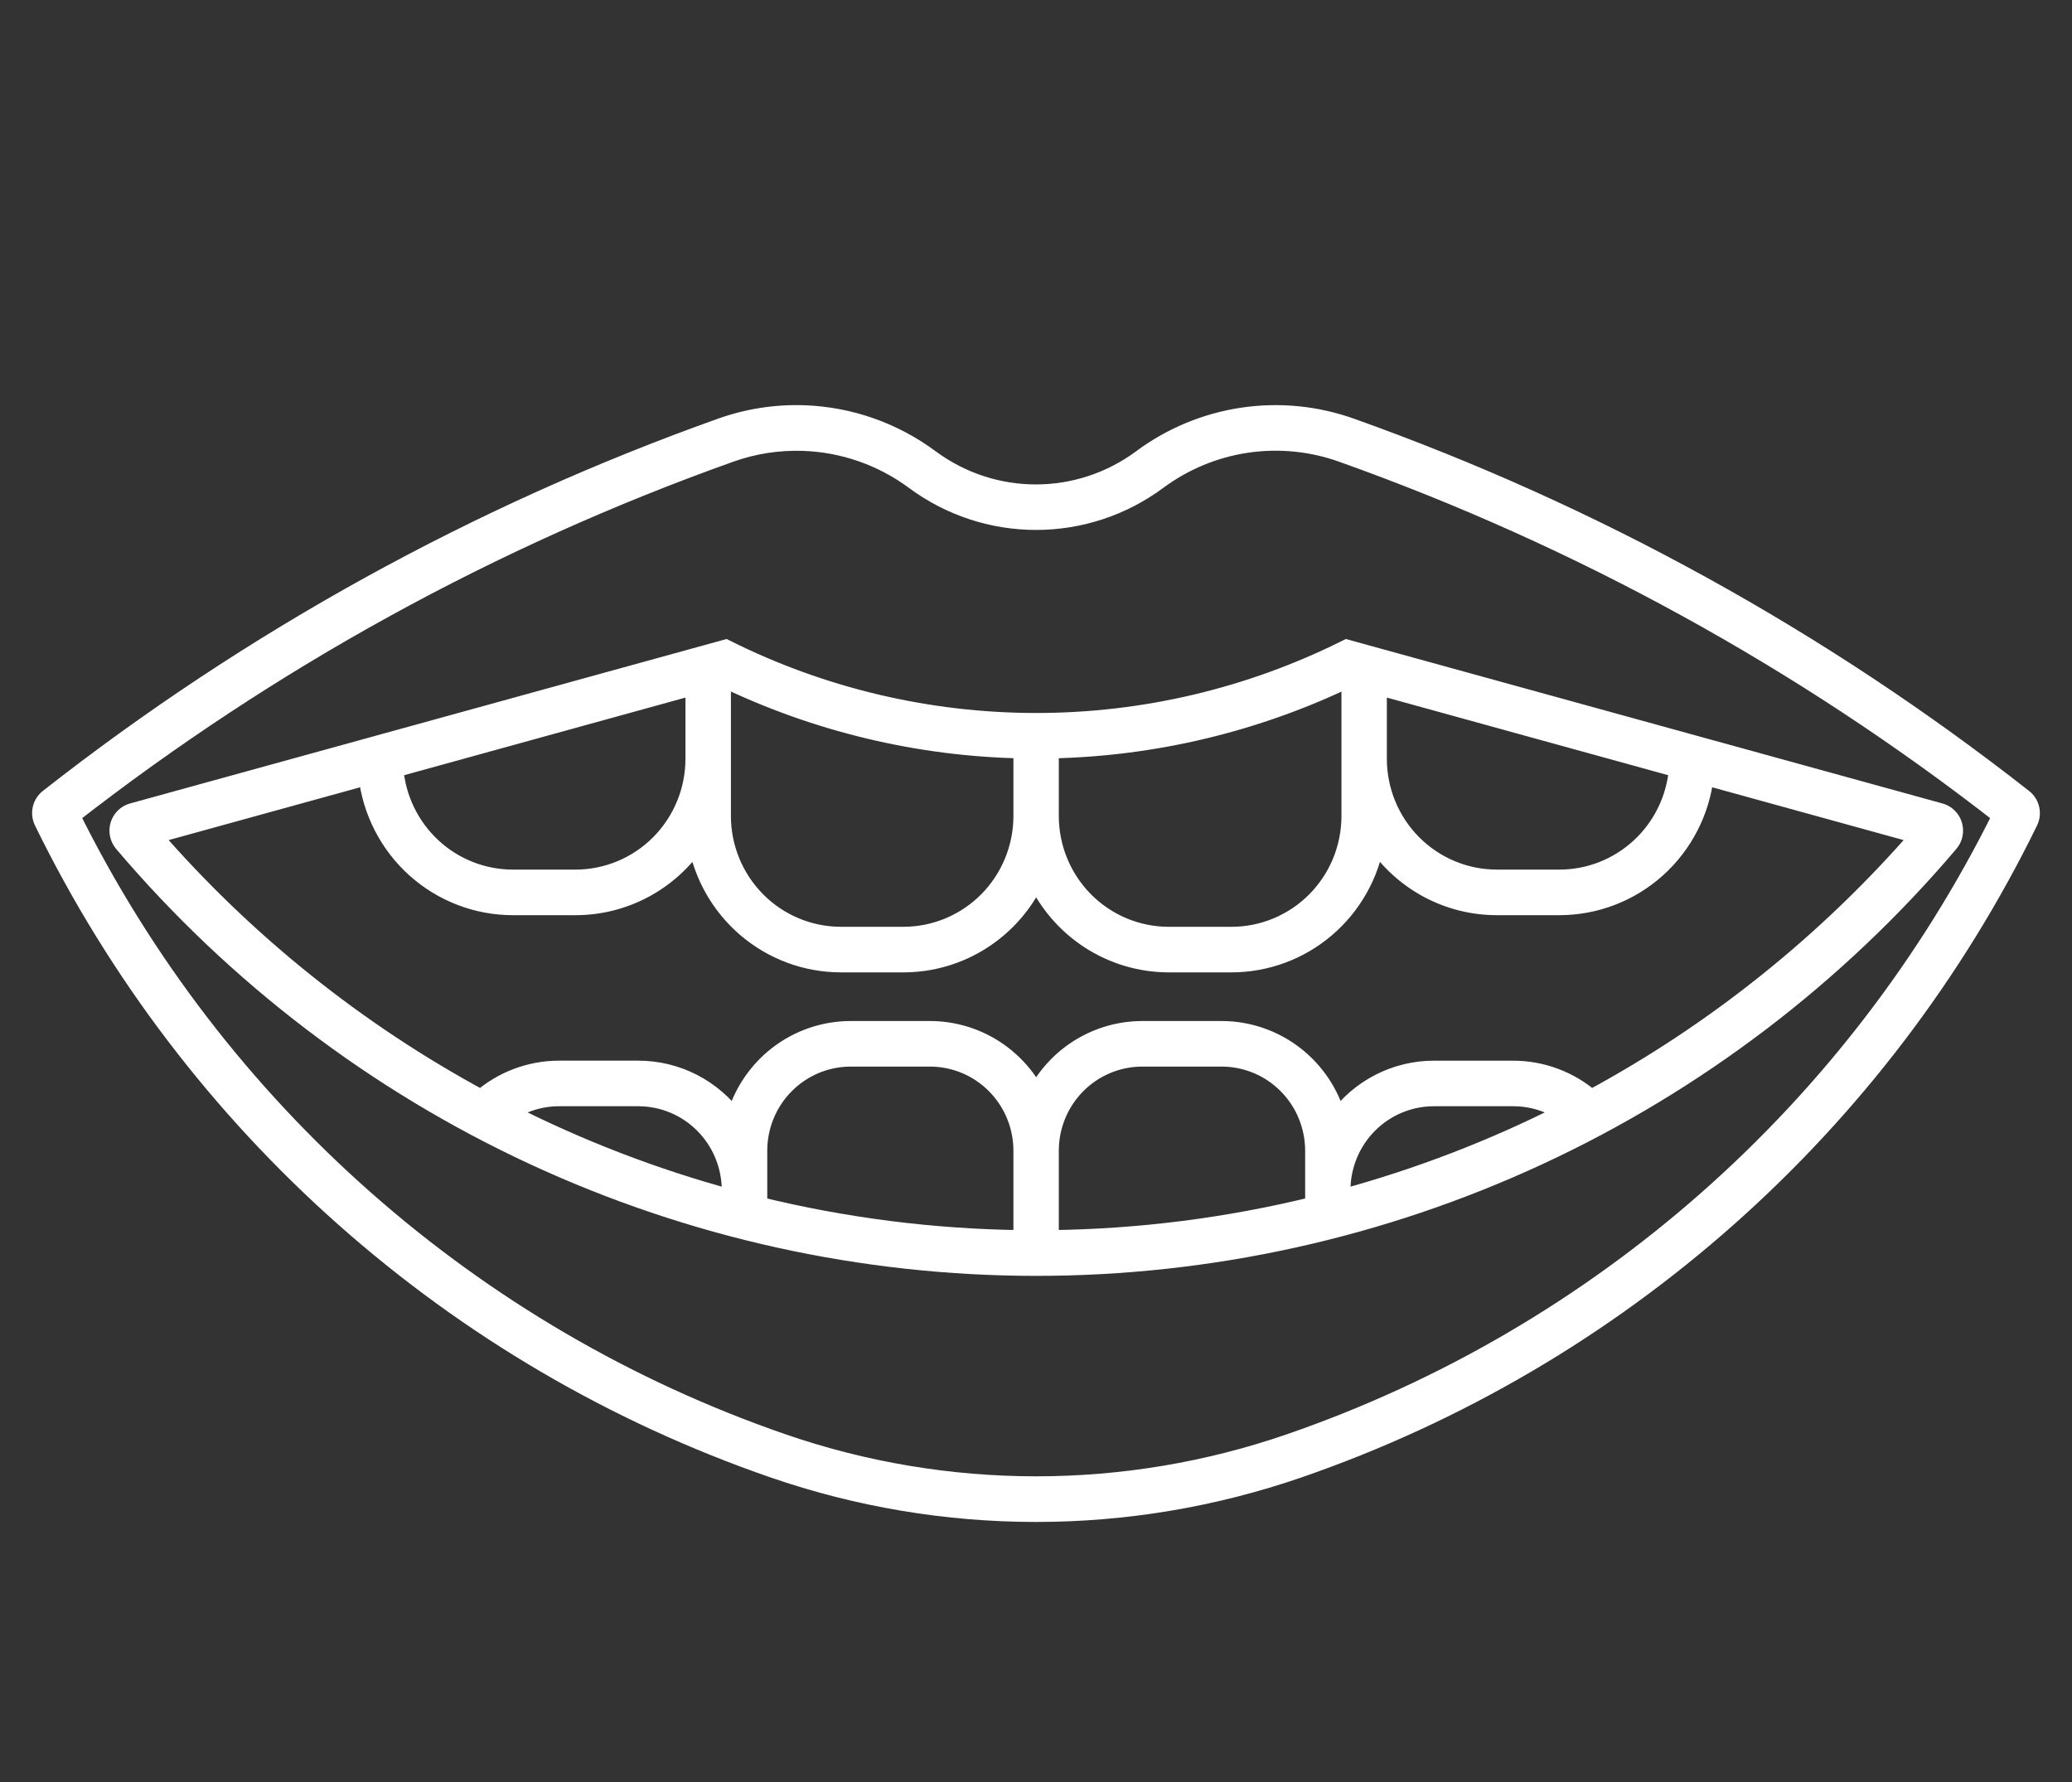
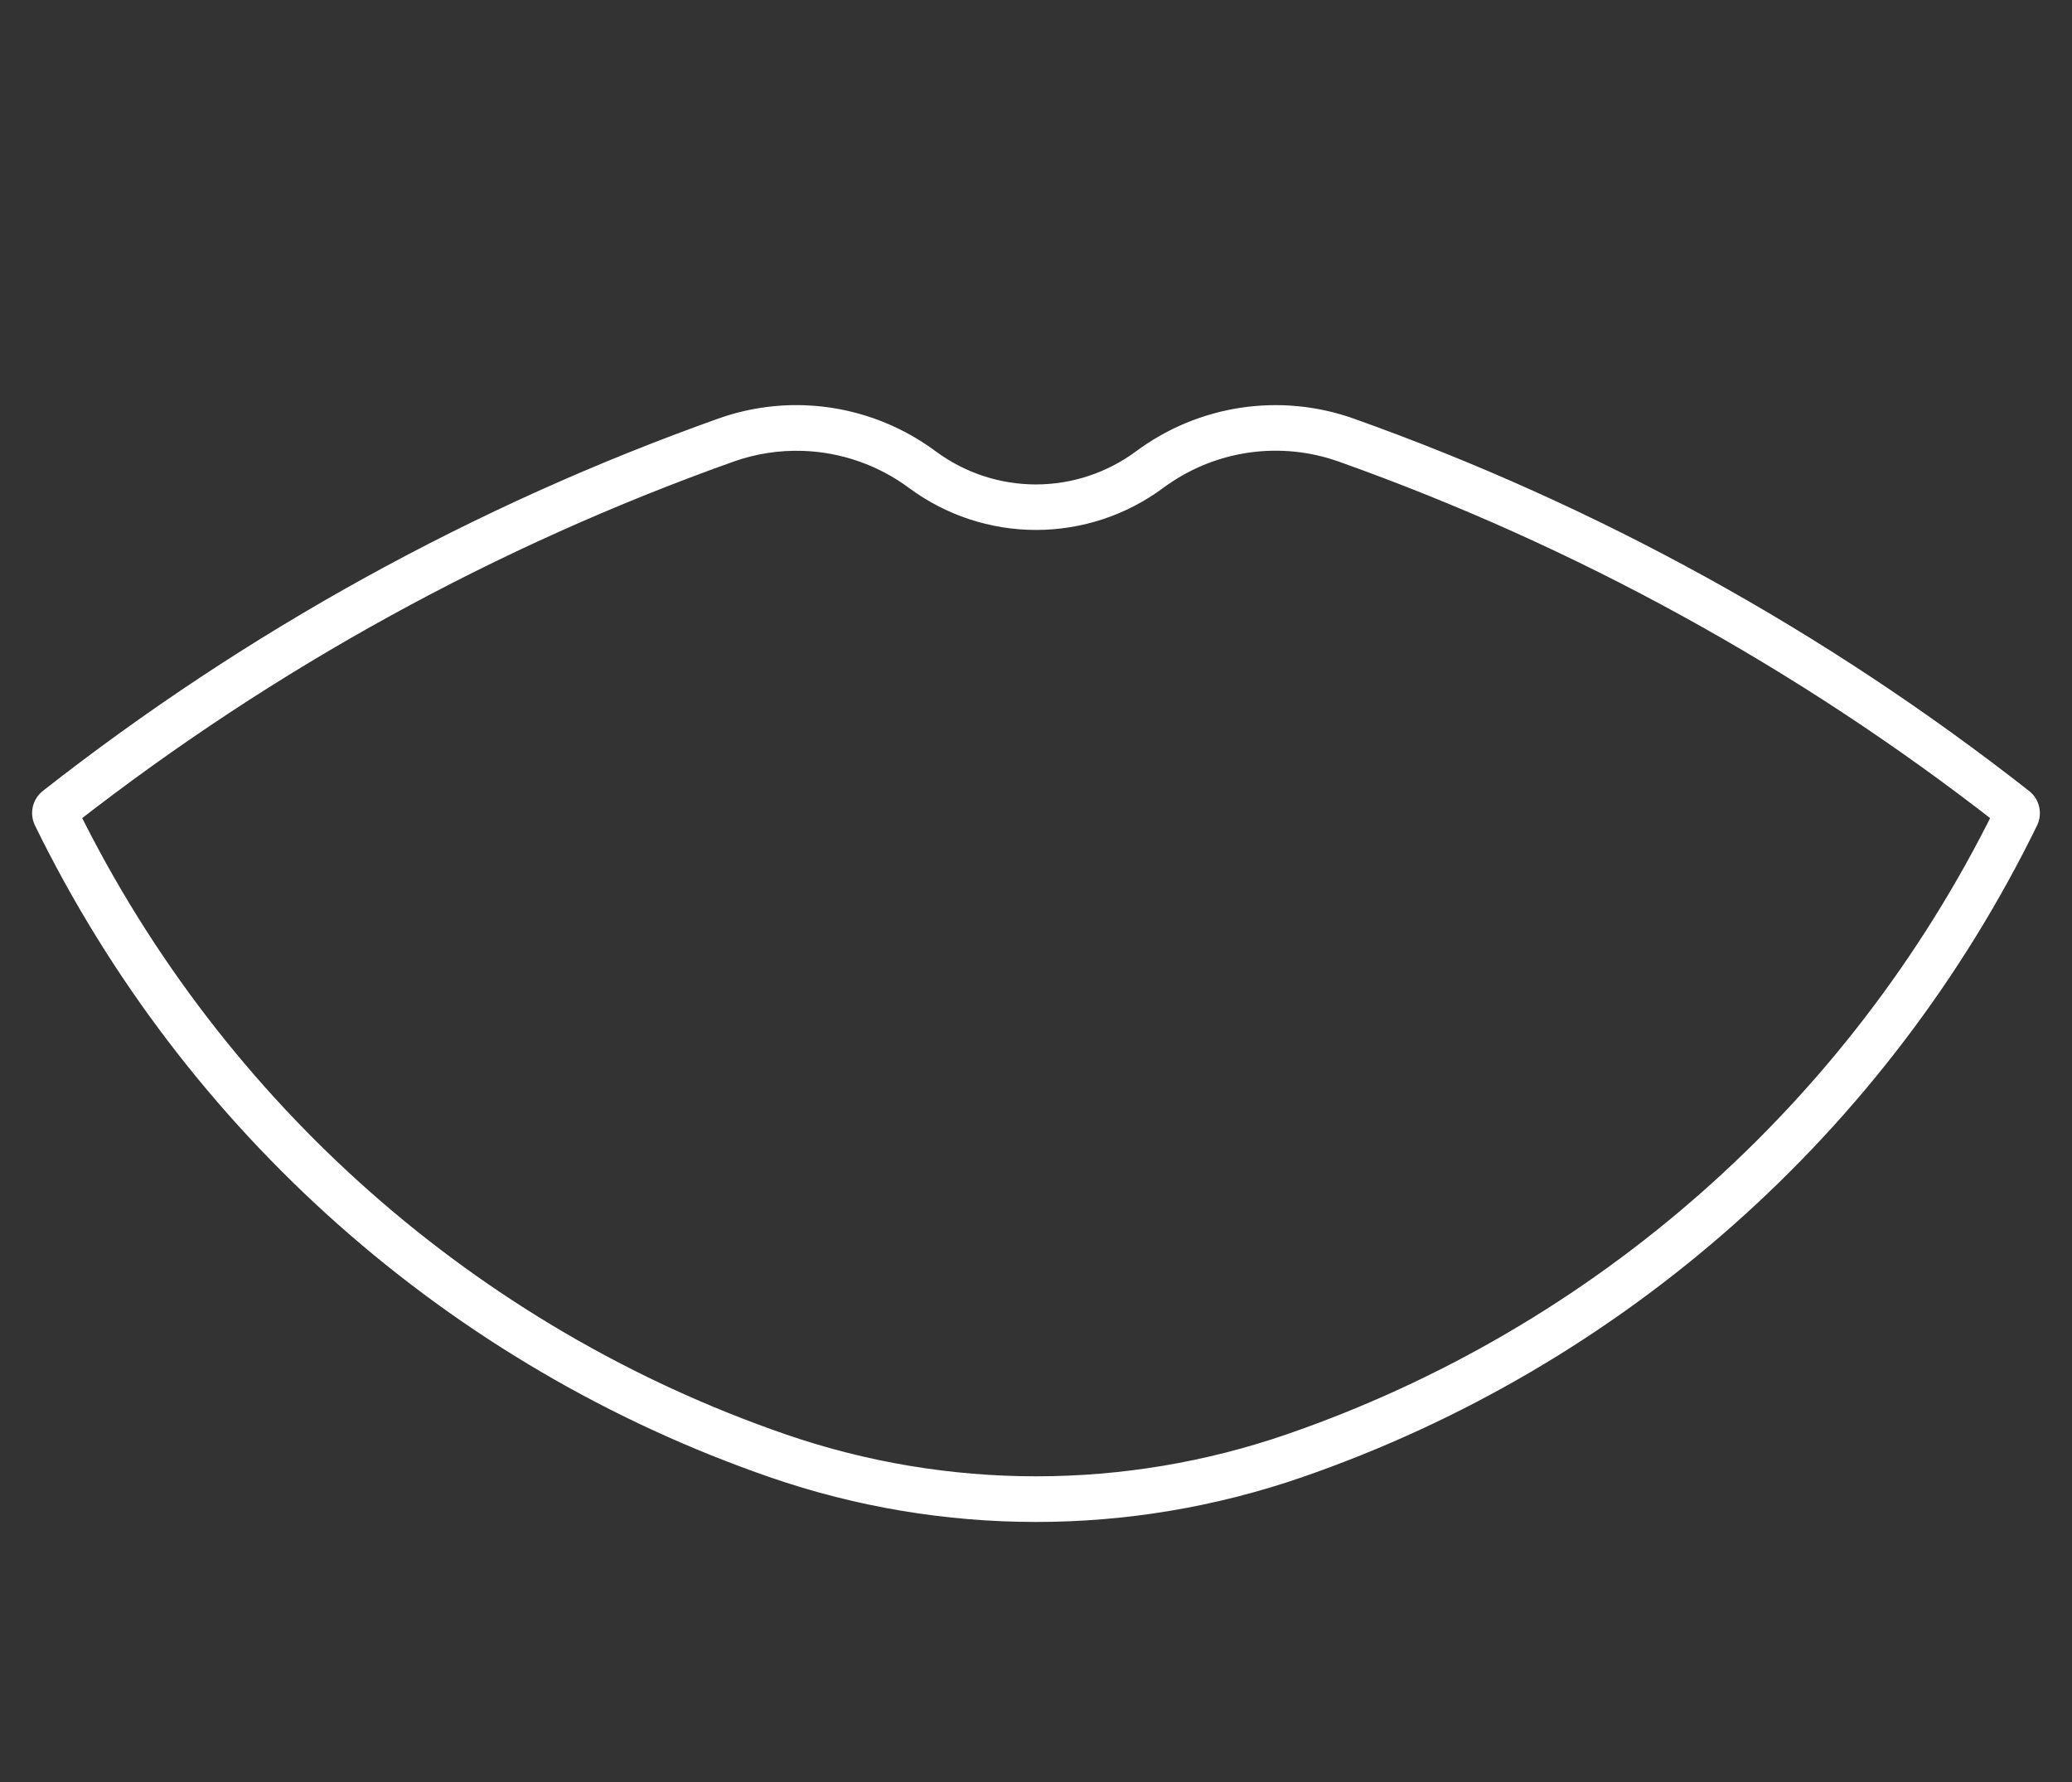
<svg xmlns="http://www.w3.org/2000/svg" width="100" height="86" viewBox="0 0 100 86" fill="none">
  <rect x="0" y="0" width="100" height="86" fill="#333333" stroke="none" />
-   <path d="M35.02 31.318L6.398 39.209C6.251 39.249 6.116 39.326 6.007 39.432C5.897 39.539 5.816 39.672 5.771 39.819C5.726 39.965 5.719 40.121 5.75 40.271C5.781 40.422 5.849 40.562 5.949 40.678C11.39 47.089 18.147 52.237 25.753 55.767C33.36 59.296 41.636 61.124 50.012 61.124C58.387 61.124 66.663 59.296 74.27 55.767C81.876 52.237 88.633 47.089 94.075 40.678C94.174 40.562 94.243 40.422 94.274 40.272C94.305 40.122 94.298 39.967 94.254 39.82C94.209 39.673 94.129 39.54 94.019 39.433C93.91 39.327 93.776 39.249 93.629 39.209L64.999 31.318C60.342 33.647 55.212 34.859 50.012 34.859C44.811 34.859 39.678 33.647 35.02 31.318ZM65.192 32.668V39.378C65.192 40.14 65.043 40.895 64.754 41.599C64.464 42.303 64.039 42.942 63.504 43.481C62.969 44.019 62.333 44.447 61.634 44.738C60.935 45.029 60.185 45.179 59.429 45.178H56.41C55.654 45.178 54.905 45.028 54.206 44.737C53.507 44.445 52.873 44.018 52.338 43.48C51.803 42.941 51.379 42.302 51.089 41.598C50.8 40.894 50.651 40.14 50.651 39.378V36.153C55.691 36.059 60.651 34.871 65.192 32.668ZM34.906 32.702C39.423 34.88 44.352 36.057 49.36 36.152V39.378C49.36 40.916 48.753 42.391 47.673 43.479C46.593 44.566 45.128 45.177 43.6 45.177H40.582C39.055 45.176 37.591 44.565 36.512 43.477C35.433 42.39 34.826 40.915 34.826 39.378V32.719L34.906 32.702ZM33.532 33.075V36.618C33.532 38.155 32.925 39.63 31.846 40.717C30.767 41.805 29.303 42.416 27.776 42.417H24.758C23.309 42.418 21.914 41.869 20.85 40.88C19.785 39.89 19.13 38.534 19.015 37.08L33.532 33.075ZM66.483 33.075L81 37.079C80.885 38.532 80.23 39.889 79.167 40.878C78.103 41.867 76.709 42.417 75.261 42.417H72.243C70.715 42.417 69.25 41.806 68.17 40.719C67.09 39.631 66.483 38.156 66.483 36.618V33.075ZM17.749 37.426C17.947 39.158 18.77 40.757 20.063 41.917C21.355 43.077 23.026 43.718 24.758 43.717H27.776C28.935 43.718 30.076 43.43 31.098 42.881C32.12 42.332 32.992 41.537 33.637 40.568C33.916 42.22 34.766 43.719 36.037 44.8C37.308 45.882 38.918 46.476 40.582 46.477H43.6C44.949 46.478 46.269 46.089 47.405 45.356C48.541 44.624 49.444 43.579 50.008 42.346C50.571 43.578 51.474 44.623 52.608 45.355C53.743 46.087 55.062 46.477 56.41 46.477H59.429C61.094 46.478 62.706 45.885 63.979 44.803C65.252 43.721 66.103 42.221 66.382 40.568C67.027 41.537 67.899 42.331 68.921 42.881C69.943 43.43 71.084 43.718 72.243 43.717H75.261C76.992 43.717 78.662 43.076 79.954 41.916C81.245 40.755 82.068 39.158 82.265 37.426L92.687 40.301C88.194 45.478 82.809 49.795 76.792 53.044C75.745 52.138 74.41 51.639 73.029 51.639H69.207C68.295 51.638 67.396 51.856 66.583 52.273C65.771 52.69 65.068 53.295 64.532 54.039C64.205 52.801 63.48 51.707 62.471 50.927C61.462 50.147 60.226 49.724 58.954 49.725H55.132C54.074 49.725 53.036 50.018 52.133 50.572C51.229 51.126 50.494 51.919 50.008 52.866C49.521 51.919 48.786 51.126 47.882 50.572C46.978 50.018 45.941 49.725 44.883 49.725H41.057C39.786 49.725 38.55 50.148 37.542 50.928C36.534 51.708 35.81 52.802 35.482 54.039C34.947 53.295 34.245 52.691 33.433 52.273C32.621 51.856 31.723 51.639 30.812 51.638H26.982C25.601 51.638 24.266 52.137 23.219 53.044C17.203 49.795 11.819 45.478 7.327 40.301L17.749 37.426ZM41.057 51.024H44.883C46.07 51.024 47.209 51.499 48.048 52.345C48.888 53.19 49.36 54.337 49.36 55.532V59.817C45.053 59.767 40.765 59.224 36.58 58.196V55.533C36.58 54.338 37.052 53.191 37.891 52.346C38.731 51.5 39.87 51.024 41.057 51.024ZM55.132 51.024H58.954C59.542 51.023 60.125 51.139 60.669 51.365C61.214 51.591 61.708 51.923 62.125 52.342C62.541 52.761 62.872 53.258 63.097 53.805C63.323 54.353 63.439 54.94 63.44 55.532V58.195C59.252 59.224 54.961 59.768 50.651 59.817V55.532C50.651 54.94 50.767 54.354 50.992 53.806C51.218 53.259 51.548 52.762 51.964 52.343C52.38 51.925 52.874 51.593 53.418 51.366C53.961 51.14 54.544 51.024 55.132 51.024ZM26.982 52.938H30.812C31.998 52.939 33.136 53.414 33.974 54.26C34.813 55.105 35.284 56.251 35.285 57.446V57.86C31.555 56.849 27.937 55.456 24.489 53.703C25.226 53.205 26.094 52.938 26.982 52.938ZM69.207 52.938H73.029C73.92 52.937 74.791 53.203 75.531 53.703C72.079 55.456 68.459 56.849 64.726 57.86V57.446C64.726 56.853 64.842 56.267 65.068 55.72C65.293 55.172 65.623 54.675 66.039 54.257C66.455 53.838 66.949 53.506 67.493 53.28C68.037 53.053 68.619 52.937 69.207 52.938Z" fill="white" />
  <path d="M38.82 20.007C37.455 19.959 36.093 20.17 34.806 20.629C23.101 24.798 12.14 30.84 2.346 38.524C2.183 38.653 2.068 38.834 2.022 39.037C1.976 39.241 2.002 39.454 2.093 39.641C9.276 54.329 21.941 65.557 37.319 70.871C45.537 73.71 54.461 73.71 62.679 70.871C78.059 65.558 90.725 54.33 97.909 39.641C98 39.453 98.024 39.239 97.976 39.036C97.929 38.832 97.813 38.651 97.648 38.524C87.856 30.841 76.896 24.798 65.193 20.629C63.516 20.032 61.719 19.858 59.959 20.121C58.2 20.385 56.531 21.078 55.099 22.141C53.62 23.237 51.831 23.829 49.995 23.829C48.158 23.829 46.37 23.237 44.891 22.141C43.124 20.829 41.005 20.085 38.812 20.007L38.82 20.007ZM38.773 21.31C40.708 21.377 42.578 22.03 44.138 23.186C45.838 24.446 47.893 25.125 50.004 25.125C52.115 25.125 54.171 24.446 55.871 23.186C57.135 22.248 58.607 21.637 60.159 21.405C61.711 21.174 63.296 21.329 64.775 21.857C76.248 25.943 86.997 31.849 96.617 39.353C89.558 53.596 77.222 64.474 62.27 69.639C54.323 72.384 45.694 72.384 37.747 69.639C22.795 64.473 10.458 53.596 3.4 39.353C13.02 31.849 23.77 25.943 35.242 21.857C36.374 21.453 37.572 21.268 38.773 21.31Z" fill="white" />
-   <path d="M35.02 31.318L6.398 39.209C6.251 39.249 6.116 39.326 6.007 39.432C5.897 39.539 5.816 39.672 5.771 39.819C5.726 39.965 5.719 40.121 5.75 40.271C5.781 40.422 5.849 40.562 5.949 40.678C11.39 47.089 18.147 52.237 25.753 55.767C33.36 59.296 41.636 61.124 50.012 61.124C58.387 61.124 66.663 59.296 74.27 55.767C81.876 52.237 88.633 47.089 94.075 40.678C94.174 40.562 94.243 40.422 94.274 40.272C94.305 40.122 94.298 39.967 94.254 39.82C94.209 39.673 94.129 39.54 94.019 39.433C93.91 39.327 93.776 39.249 93.629 39.209L64.999 31.318C60.342 33.647 55.212 34.859 50.012 34.859C44.811 34.859 39.678 33.647 35.02 31.318ZM65.192 32.668V39.378C65.192 40.14 65.043 40.895 64.754 41.599C64.464 42.303 64.039 42.942 63.504 43.481C62.969 44.019 62.333 44.447 61.634 44.738C60.935 45.029 60.185 45.179 59.429 45.178H56.41C55.654 45.178 54.905 45.028 54.206 44.737C53.507 44.445 52.873 44.018 52.338 43.48C51.803 42.941 51.379 42.302 51.089 41.598C50.8 40.894 50.651 40.14 50.651 39.378V36.153C55.691 36.059 60.651 34.871 65.192 32.668ZM34.906 32.702C39.423 34.88 44.352 36.057 49.36 36.152V39.378C49.36 40.916 48.753 42.391 47.673 43.479C46.593 44.566 45.128 45.177 43.6 45.177H40.582C39.055 45.176 37.591 44.565 36.512 43.477C35.433 42.39 34.826 40.915 34.826 39.378V32.719L34.906 32.702ZM33.532 33.075V36.618C33.532 38.155 32.925 39.63 31.846 40.717C30.767 41.805 29.303 42.416 27.776 42.417H24.758C23.309 42.418 21.914 41.869 20.85 40.88C19.785 39.89 19.13 38.534 19.015 37.08L33.532 33.075ZM66.483 33.075L81 37.079C80.885 38.532 80.23 39.889 79.167 40.878C78.103 41.867 76.709 42.417 75.261 42.417H72.243C70.715 42.417 69.25 41.806 68.17 40.719C67.09 39.631 66.483 38.156 66.483 36.618V33.075ZM17.749 37.426C17.947 39.158 18.77 40.757 20.063 41.917C21.355 43.077 23.026 43.718 24.758 43.717H27.776C28.935 43.718 30.076 43.43 31.098 42.881C32.12 42.332 32.992 41.537 33.637 40.568C33.916 42.22 34.766 43.719 36.037 44.8C37.308 45.882 38.918 46.476 40.582 46.477H43.6C44.949 46.478 46.269 46.089 47.405 45.356C48.541 44.624 49.444 43.579 50.008 42.346C50.571 43.578 51.474 44.623 52.608 45.355C53.743 46.087 55.062 46.477 56.41 46.477H59.429C61.094 46.478 62.706 45.885 63.979 44.803C65.252 43.721 66.103 42.221 66.382 40.568C67.027 41.537 67.899 42.331 68.921 42.881C69.943 43.43 71.084 43.718 72.243 43.717H75.261C76.992 43.717 78.662 43.076 79.954 41.916C81.245 40.755 82.068 39.158 82.265 37.426L92.687 40.301C88.194 45.478 82.809 49.795 76.792 53.044C75.745 52.138 74.41 51.639 73.029 51.639H69.207C68.295 51.638 67.396 51.856 66.583 52.273C65.771 52.69 65.068 53.295 64.532 54.039C64.205 52.801 63.48 51.707 62.471 50.927C61.462 50.147 60.226 49.724 58.954 49.725H55.132C54.074 49.725 53.036 50.018 52.133 50.572C51.229 51.126 50.494 51.919 50.008 52.866C49.521 51.919 48.786 51.126 47.882 50.572C46.978 50.018 45.941 49.725 44.883 49.725H41.057C39.786 49.725 38.55 50.148 37.542 50.928C36.534 51.708 35.81 52.802 35.482 54.039C34.947 53.295 34.245 52.691 33.433 52.273C32.621 51.856 31.723 51.639 30.812 51.638H26.982C25.601 51.638 24.266 52.137 23.219 53.044C17.203 49.795 11.819 45.478 7.327 40.301L17.749 37.426ZM41.057 51.024H44.883C46.07 51.024 47.209 51.499 48.048 52.345C48.888 53.19 49.36 54.337 49.36 55.532V59.817C45.053 59.767 40.765 59.224 36.58 58.196V55.533C36.58 54.338 37.052 53.191 37.891 52.346C38.731 51.5 39.87 51.024 41.057 51.024ZM55.132 51.024H58.954C59.542 51.023 60.125 51.139 60.669 51.365C61.214 51.591 61.708 51.923 62.125 52.342C62.541 52.761 62.872 53.258 63.097 53.805C63.323 54.353 63.439 54.94 63.44 55.532V58.195C59.252 59.224 54.961 59.768 50.651 59.817V55.532C50.651 54.94 50.767 54.354 50.992 53.806C51.218 53.259 51.548 52.762 51.964 52.343C52.38 51.925 52.874 51.593 53.418 51.366C53.961 51.14 54.544 51.024 55.132 51.024ZM26.982 52.938H30.812C31.998 52.939 33.136 53.414 33.974 54.26C34.813 55.105 35.284 56.251 35.285 57.446V57.86C31.555 56.849 27.937 55.456 24.489 53.703C25.226 53.205 26.094 52.938 26.982 52.938ZM69.207 52.938H73.029C73.92 52.937 74.791 53.203 75.531 53.703C72.079 55.456 68.459 56.849 64.726 57.86V57.446C64.726 56.853 64.842 56.267 65.068 55.72C65.293 55.172 65.623 54.675 66.039 54.257C66.455 53.838 66.949 53.506 67.493 53.28C68.037 53.053 68.619 52.937 69.207 52.938Z" stroke="white" stroke-width="0.9" />
  <path d="M38.82 20.007C37.455 19.959 36.093 20.17 34.806 20.629C23.101 24.798 12.14 30.84 2.346 38.524C2.183 38.653 2.068 38.834 2.022 39.037C1.976 39.241 2.002 39.454 2.093 39.641C9.276 54.329 21.941 65.557 37.319 70.871C45.537 73.71 54.461 73.71 62.679 70.871C78.059 65.558 90.725 54.33 97.909 39.641C98 39.453 98.024 39.239 97.976 39.036C97.929 38.832 97.813 38.651 97.648 38.524C87.856 30.841 76.896 24.798 65.193 20.629C63.516 20.032 61.719 19.858 59.959 20.121C58.2 20.385 56.531 21.078 55.099 22.141C53.62 23.237 51.831 23.829 49.995 23.829C48.158 23.829 46.37 23.237 44.891 22.141C43.124 20.829 41.005 20.085 38.812 20.007L38.82 20.007ZM38.773 21.31C40.708 21.377 42.578 22.03 44.138 23.186C45.838 24.446 47.893 25.125 50.004 25.125C52.115 25.125 54.171 24.446 55.871 23.186C57.135 22.248 58.607 21.637 60.159 21.405C61.711 21.174 63.296 21.329 64.775 21.857C76.248 25.943 86.997 31.849 96.617 39.353C89.558 53.596 77.222 64.474 62.27 69.639C54.323 72.384 45.694 72.384 37.747 69.639C22.795 64.473 10.458 53.596 3.4 39.353C13.02 31.849 23.77 25.943 35.242 21.857C36.374 21.453 37.572 21.268 38.773 21.31Z" stroke="white" stroke-width="0.9" />
</svg>